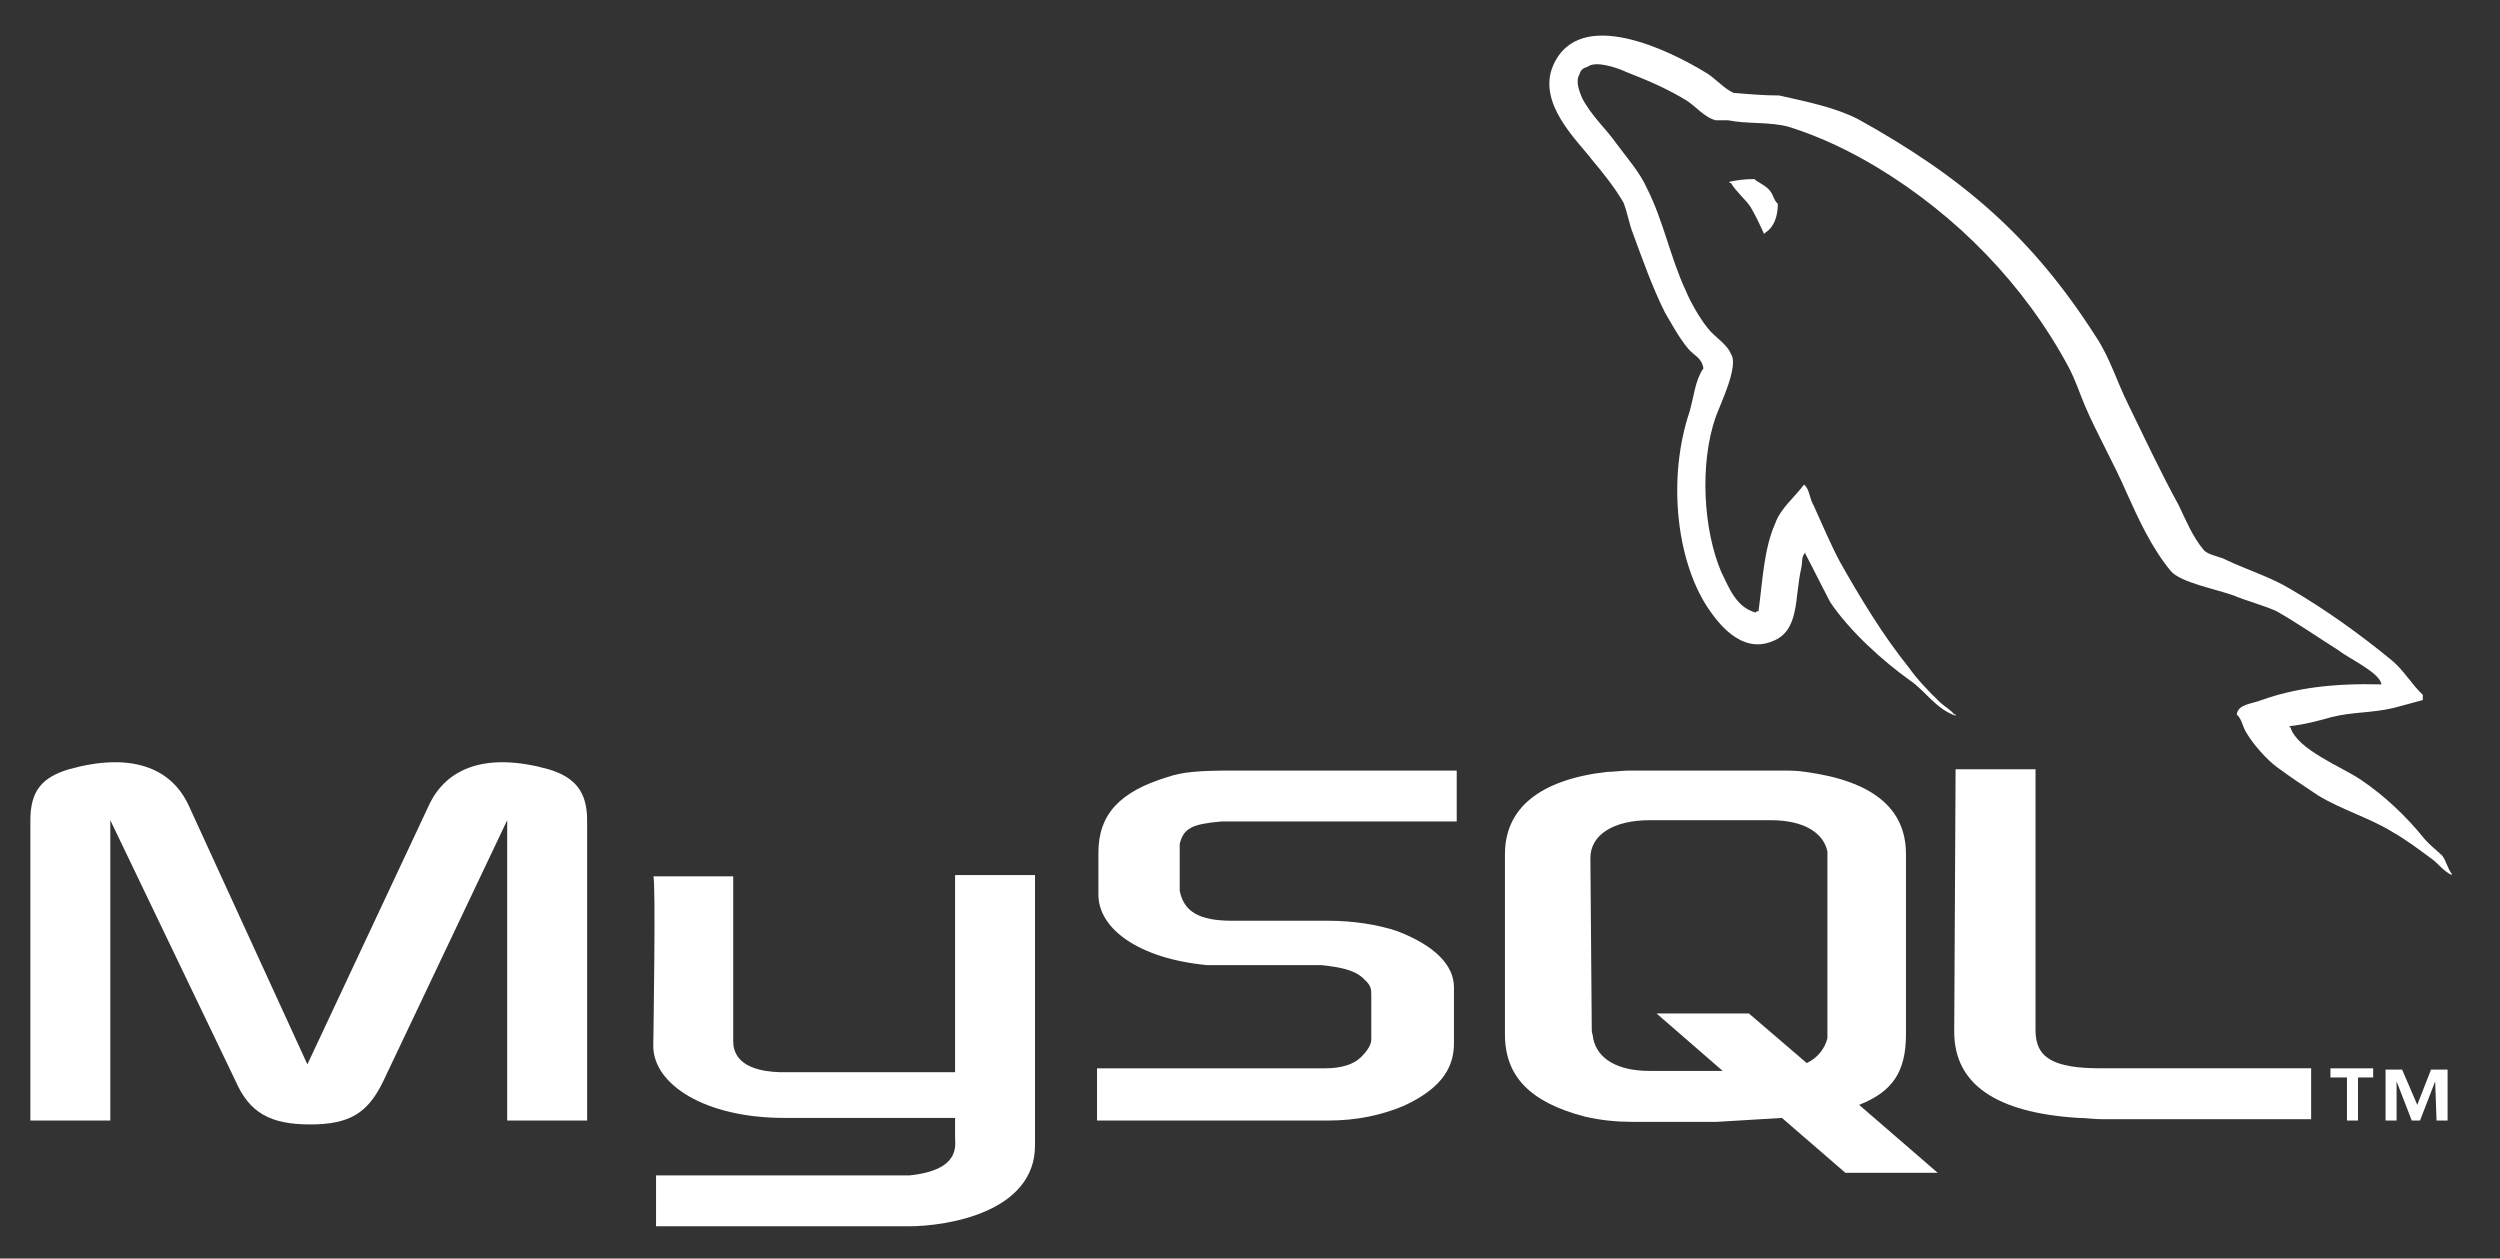
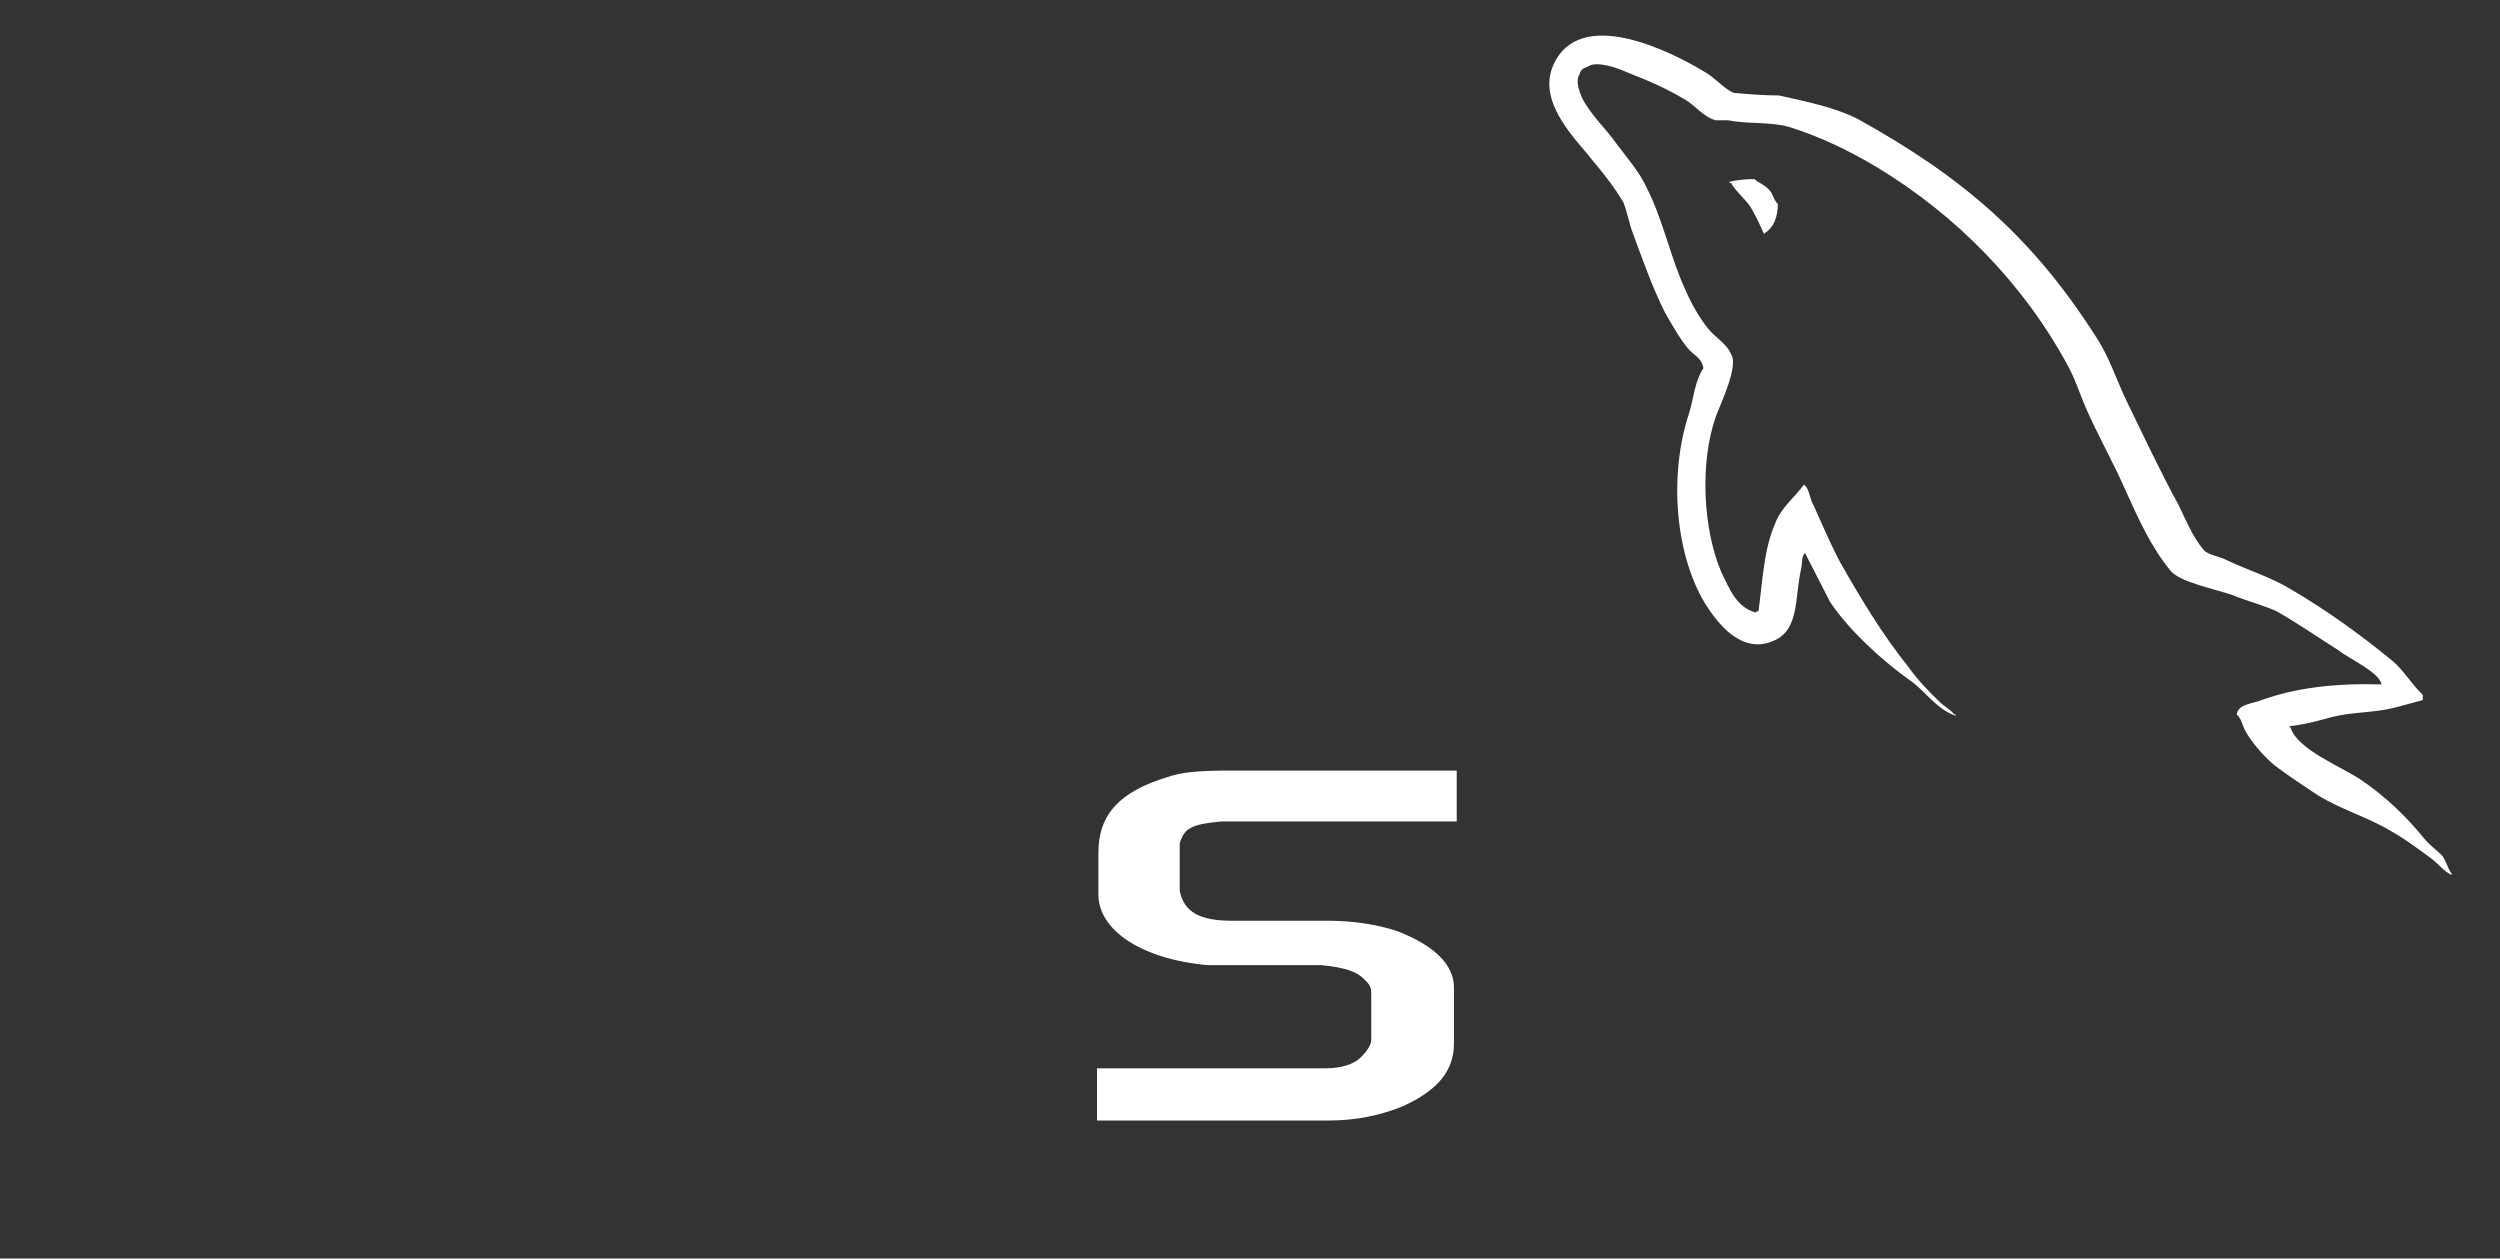
<svg xmlns="http://www.w3.org/2000/svg" width="147" height="74" viewBox="0 0 147 74" fill="none">
  <rect x="0" y="0" width="147" height="74" fill="#333333" stroke="none" />
-   <path d="M1.786 65.887H6.486V48.227L13.86 63.584C14.671 65.426 15.886 66.117 18.236 66.117C20.586 66.117 21.639 65.426 22.531 63.584L29.823 48.227V65.887H34.523V48.227C34.523 46.538 33.794 45.694 32.255 45.233C28.689 44.235 26.258 45.079 25.205 47.383L18.074 62.585L11.105 47.383C10.052 45.079 7.621 44.235 4.055 45.233C2.516 45.694 1.786 46.461 1.786 48.227V65.887Z" fill="white" />
-   <path d="M38.413 51.529H43.113V61.203C43.113 61.741 43.275 62.969 45.868 63.046C47.245 63.046 56.078 63.046 56.159 63.046V51.452H60.859C60.859 51.452 60.859 67.269 60.859 67.346C60.859 71.261 55.754 72.106 53.404 72.106H38.575V69.112H53.485C56.483 68.804 56.159 67.346 56.159 66.885V65.733H46.111C41.411 65.733 38.413 63.737 38.413 61.51C38.413 61.28 38.575 51.605 38.413 51.529Z" fill="white" />
  <path d="M140.028 40.242C137.111 40.166 134.923 40.473 132.978 41.164C132.411 41.394 131.601 41.394 131.52 42.008C131.844 42.315 131.844 42.699 132.087 43.083C132.492 43.774 133.302 44.696 133.951 45.156C134.68 45.694 135.49 46.231 136.3 46.769C137.678 47.613 139.299 48.074 140.676 48.919C141.487 49.379 142.297 49.993 143.026 50.531C143.431 50.838 143.674 51.222 144.161 51.452V51.376C143.917 51.069 143.836 50.608 143.593 50.301C143.269 49.993 142.864 49.686 142.54 49.303C141.487 47.997 140.19 46.769 138.812 45.847C137.678 45.08 135.085 44.081 134.68 42.776C134.68 42.776 134.68 42.776 134.599 42.699C135.409 42.623 136.3 42.392 137.111 42.162C138.326 41.855 139.461 41.931 140.757 41.624C141.324 41.471 141.892 41.317 142.459 41.164C142.459 41.087 142.459 40.933 142.459 40.857C141.811 40.242 141.324 39.398 140.676 38.86C138.812 37.325 136.787 35.866 134.68 34.637C133.545 33.946 132.087 33.486 130.952 32.948C130.547 32.718 129.818 32.641 129.575 32.334C128.926 31.566 128.521 30.568 128.116 29.723C127.063 27.804 126.09 25.731 125.118 23.734C124.47 22.429 124.065 21.047 123.254 19.819C119.527 13.983 115.475 10.451 109.236 6.996C107.858 6.305 106.318 5.998 104.617 5.614C103.725 5.614 102.834 5.537 101.943 5.461C101.375 5.23 100.808 4.539 100.241 4.232C98.215 3.004 92.867 0.316 91.327 3.848C90.355 6.075 92.786 8.301 93.596 9.376C94.245 10.144 94.974 11.066 95.46 11.91C95.703 12.524 95.784 13.139 96.027 13.753C96.594 15.289 97.162 16.901 97.891 18.36C98.296 19.051 98.701 19.819 99.269 20.51C99.593 20.893 100.079 21.047 100.16 21.661C99.674 22.352 99.593 23.351 99.35 24.195C98.053 28.034 98.539 32.871 100.403 35.712C100.97 36.557 102.348 38.476 104.212 37.709C105.832 37.094 105.508 35.175 105.913 33.409C105.994 33.025 105.913 32.718 106.156 32.487V32.564C106.643 33.486 107.129 34.484 107.615 35.405C108.749 37.094 110.694 38.86 112.315 40.012C113.206 40.626 113.854 41.701 114.989 42.085V42.008C114.989 42.008 114.989 42.008 114.908 42.008C114.665 41.701 114.341 41.548 114.098 41.317C113.449 40.703 112.72 39.935 112.234 39.244C110.694 37.325 109.398 35.175 108.182 33.025C107.615 31.95 107.129 30.798 106.643 29.723C106.399 29.339 106.399 28.725 106.075 28.495C105.508 29.263 104.698 29.877 104.374 30.798C103.725 32.257 103.644 34.1 103.401 35.943C103.239 35.943 103.32 35.943 103.239 36.019C102.105 35.712 101.7 34.637 101.213 33.639C100.16 31.182 99.917 27.266 100.889 24.502C101.132 23.811 102.267 21.508 101.781 20.817C101.538 20.203 100.808 19.819 100.403 19.281C99.917 18.667 99.431 17.822 99.106 17.055C98.215 15.135 97.81 12.985 96.838 11.066C96.433 10.144 95.622 9.223 95.055 8.455C94.407 7.534 93.596 6.843 93.029 5.768C92.867 5.384 92.624 4.77 92.867 4.386C92.948 4.078 93.11 4.002 93.353 3.925C93.839 3.541 95.136 4.002 95.622 4.232C97 4.77 98.053 5.23 99.188 5.921C99.674 6.228 100.241 6.919 100.889 7.073C101.132 7.073 101.375 7.073 101.619 7.073C102.753 7.303 104.05 7.15 105.184 7.457C107.129 8.071 108.83 8.916 110.37 9.837C115.07 12.678 119.041 16.747 121.634 21.585C122.039 22.352 122.282 23.12 122.606 23.888C123.335 25.577 124.308 27.266 125.037 28.956C125.766 30.568 126.496 32.18 127.63 33.562C128.197 34.253 130.304 34.637 131.357 35.021C132.087 35.328 133.221 35.636 133.869 35.943C135.085 36.634 136.3 37.478 137.516 38.246C138.083 38.707 139.947 39.551 140.028 40.242Z" fill="white" />
  <path d="M103.158 10.529C102.51 10.529 102.105 10.606 101.699 10.682C101.699 10.682 101.699 10.682 101.699 10.759C101.699 10.759 101.699 10.759 101.78 10.759C102.105 11.297 102.591 11.681 102.915 12.141C103.239 12.679 103.482 13.216 103.725 13.754L103.806 13.677C104.293 13.37 104.536 12.756 104.536 11.988C104.293 11.757 104.293 11.527 104.13 11.297C103.887 10.913 103.401 10.759 103.158 10.529Z" fill="white" />
  <path d="M64.505 65.887H78.119C79.739 65.887 81.198 65.58 82.495 65.043C84.52 64.121 85.493 62.97 85.493 61.357V58.056C85.493 56.75 84.358 55.599 82.17 54.754C81.036 54.37 79.577 54.14 78.119 54.14H72.447C70.502 54.14 69.61 53.602 69.367 52.374C69.367 52.22 69.367 52.067 69.367 51.99V49.994C69.367 49.917 69.367 49.763 69.367 49.61C69.61 48.688 70.097 48.458 71.798 48.304C71.96 48.304 72.122 48.304 72.203 48.304H85.655V45.31H72.447C70.502 45.31 69.529 45.387 68.638 45.694C65.883 46.538 64.586 47.844 64.586 50.147V52.604C64.586 54.6 66.936 56.367 70.988 56.75C71.393 56.75 71.879 56.75 72.365 56.75H77.227C77.389 56.75 77.552 56.75 77.714 56.75C79.172 56.904 79.82 57.134 80.307 57.672C80.631 57.979 80.631 58.209 80.631 58.516V61.127C80.631 61.434 80.388 61.818 79.983 62.202C79.577 62.586 78.848 62.816 77.957 62.816C77.795 62.816 77.633 62.816 77.471 62.816H64.505V65.887Z" fill="white" />
-   <path d="M114.908 60.665C114.908 63.736 117.339 65.425 122.201 65.733C122.687 65.733 123.092 65.809 123.578 65.809H135.895V62.815H123.497C120.742 62.815 119.689 62.201 119.689 60.588V45.232H114.989L114.908 60.665Z" fill="white" />
-   <path d="M88.491 60.82V50.224C88.491 47.537 90.517 45.847 94.487 45.387C94.892 45.387 95.379 45.31 95.784 45.31H104.778C105.265 45.31 105.67 45.31 106.156 45.387C110.127 45.924 112.071 47.537 112.071 50.224V60.82C112.071 63.046 111.261 64.198 109.316 64.966L113.935 68.959H108.506L104.778 65.734L100.97 65.964H95.946C95.136 65.964 94.163 65.887 93.191 65.657C89.95 64.812 88.491 63.277 88.491 60.82ZM93.596 60.589C93.596 60.743 93.677 60.897 93.677 61.05C93.92 62.279 95.136 62.97 96.999 62.97H101.294L97.404 59.591H102.834L106.237 62.509C106.885 62.202 107.291 61.664 107.453 61.05C107.453 60.897 107.453 60.743 107.453 60.589V50.454C107.453 50.301 107.453 50.147 107.453 50.07C107.209 48.919 105.994 48.228 104.13 48.228H96.999C94.892 48.228 93.515 49.072 93.515 50.454L93.596 60.589Z" fill="white" />
-   <path d="M138.002 65.887H138.65V63.353H139.542V62.816H137.03V63.353H138.002V65.887ZM143.269 65.887H143.918V62.892H142.945L142.135 64.965L141.244 62.892H140.271V65.887H140.919V63.583L141.811 65.887H142.297L143.188 63.583L143.269 65.887Z" fill="white" />
</svg>